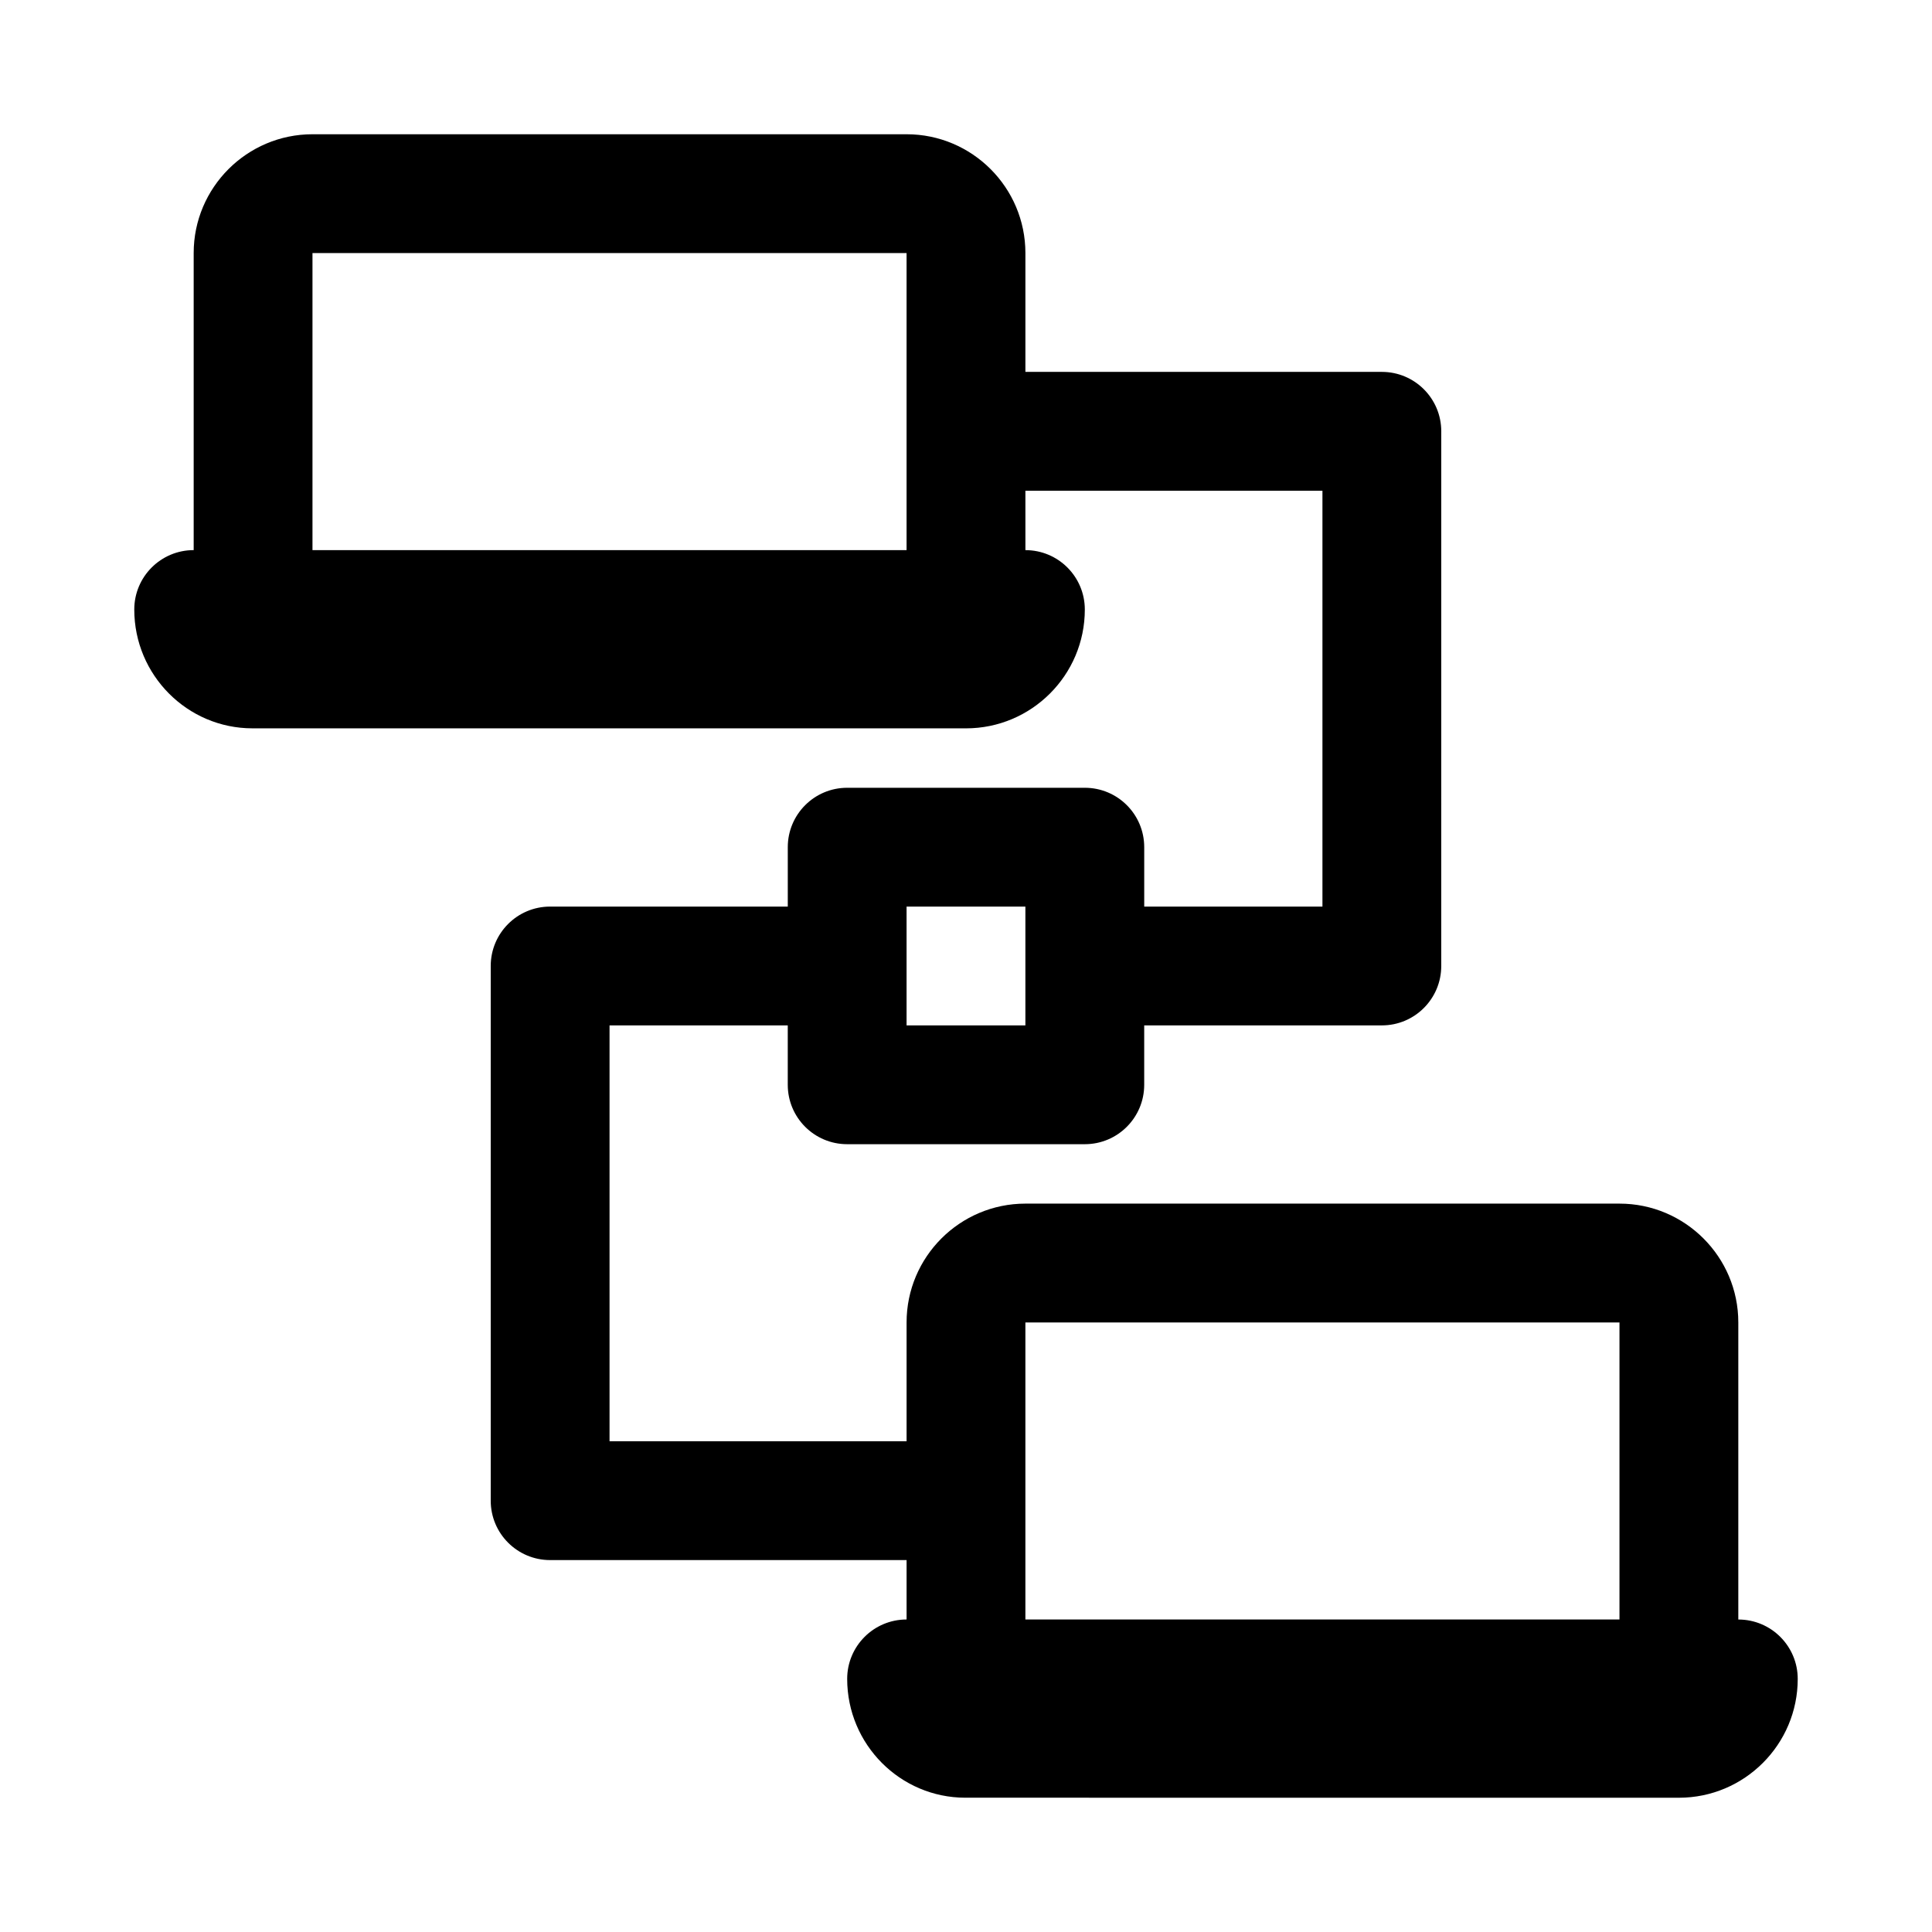
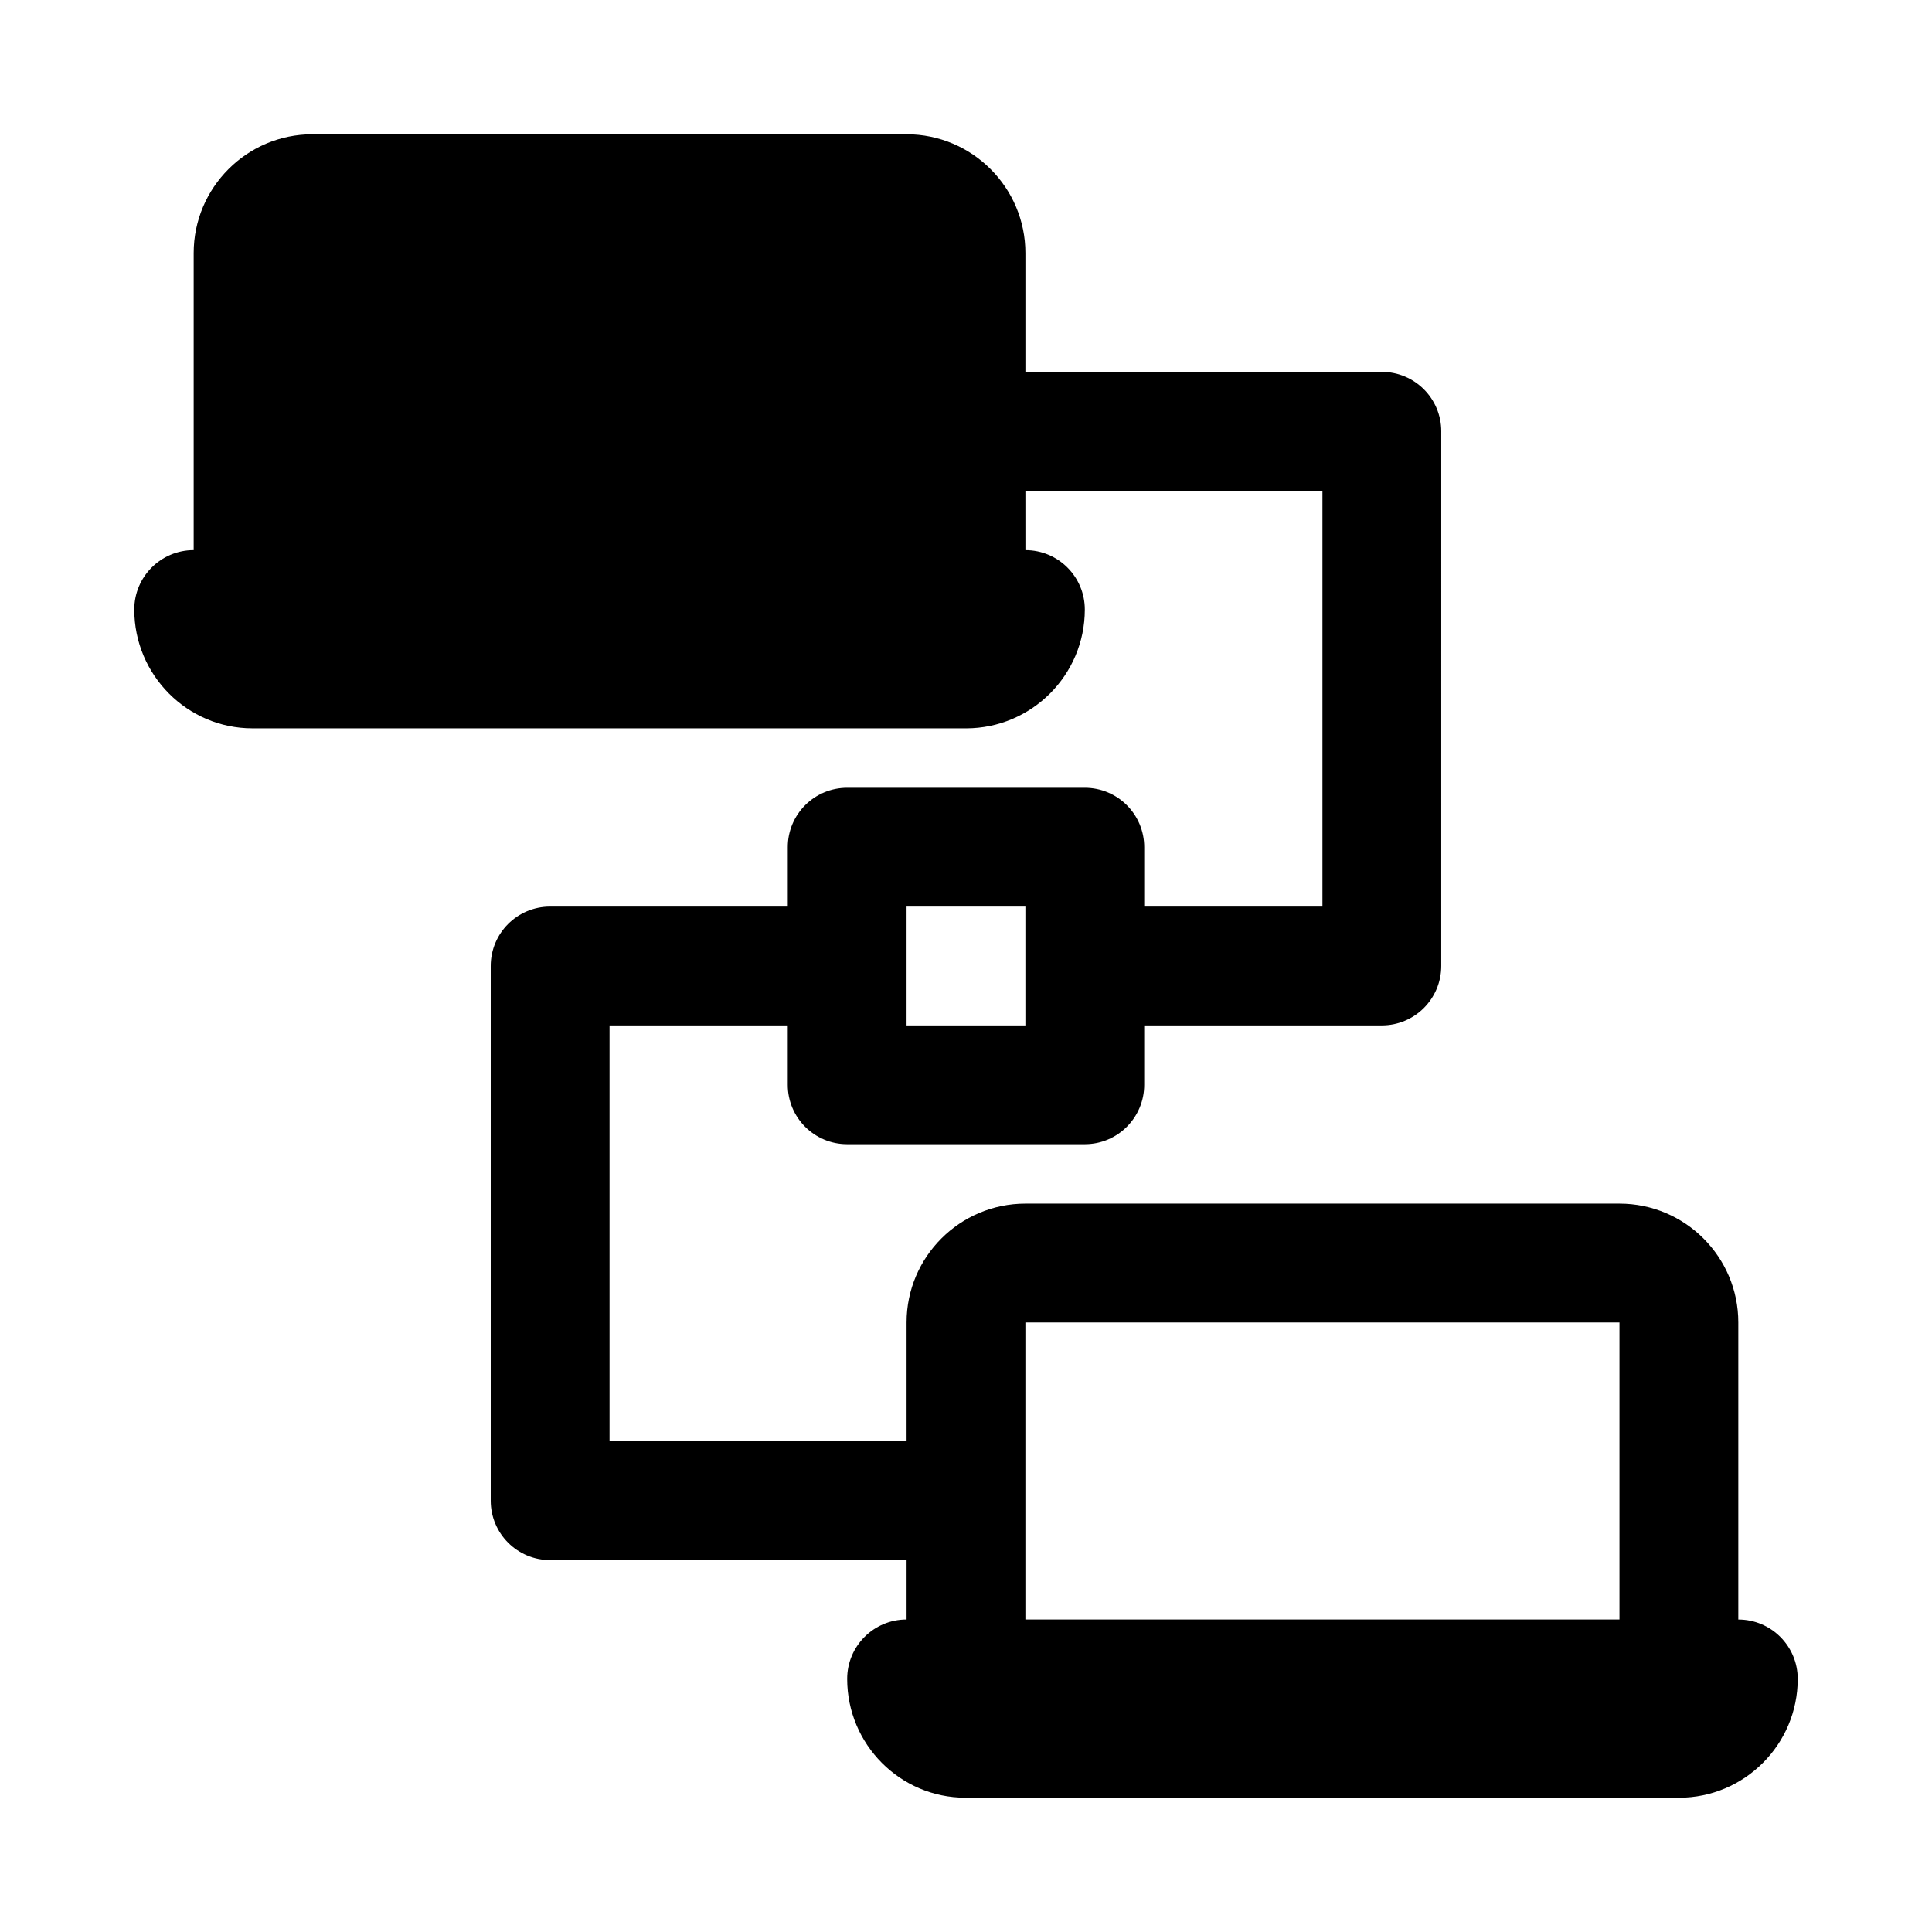
<svg xmlns="http://www.w3.org/2000/svg" fill="#000000" width="800px" height="800px" version="1.1" viewBox="144 144 512 512">
-   <path d="m604.67 573.18v-78.719c0-17.367-14.121-31.488-31.488-31.488h-157.44c-17.367 0-31.488 14.121-31.488 31.488v31.488h-78.719v-110.21h47.23v15.742c0 8.691 7.039 15.742 15.742 15.742h62.977c8.707 0 15.742-7.055 15.742-15.742v-15.742h62.977c8.707 0 15.742-7.055 15.742-15.742l0.004-141.7c0-8.691-7.039-15.742-15.742-15.742h-94.465v-31.488c0-17.367-14.121-31.488-31.488-31.488h-157.44c-17.363 0-31.488 14.121-31.488 31.488v78.719c-8.707 0-15.742 7.055-15.742 15.742 0 17.367 14.059 31.488 31.316 31.488l189.1 0.004c17.367 0 31.488-14.121 31.488-31.488 0-8.691-7.039-15.742-15.742-15.742l-0.004-15.746h78.719v110.21h-47.23v-15.742c0-8.691-7.039-15.742-15.742-15.742h-62.977c-8.707 0-15.742 7.055-15.742 15.742v15.742h-62.98c-8.707 0-15.742 7.055-15.742 15.742v141.7c0 8.691 7.039 15.742 15.742 15.742h94.465v15.742c-8.707 0-15.742 7.055-15.742 15.742 0 17.367 14.059 31.488 31.316 31.488l189.1 0.008c17.367 0 31.488-14.121 31.488-31.488 0-8.688-7.035-15.742-15.742-15.742zm-377.86-283.39v-78.719h157.44v78.719zm157.44 94.465h31.488v31.488h-31.488zm31.488 188.93v-78.719h157.44v78.719z" />
+   <path d="m604.67 573.18v-78.719c0-17.367-14.121-31.488-31.488-31.488h-157.44c-17.367 0-31.488 14.121-31.488 31.488v31.488h-78.719v-110.21h47.23v15.742c0 8.691 7.039 15.742 15.742 15.742h62.977c8.707 0 15.742-7.055 15.742-15.742v-15.742h62.977c8.707 0 15.742-7.055 15.742-15.742l0.004-141.7c0-8.691-7.039-15.742-15.742-15.742h-94.465v-31.488c0-17.367-14.121-31.488-31.488-31.488h-157.44c-17.363 0-31.488 14.121-31.488 31.488v78.719c-8.707 0-15.742 7.055-15.742 15.742 0 17.367 14.059 31.488 31.316 31.488l189.1 0.004c17.367 0 31.488-14.121 31.488-31.488 0-8.691-7.039-15.742-15.742-15.742l-0.004-15.746h78.719v110.21h-47.23v-15.742c0-8.691-7.039-15.742-15.742-15.742h-62.977c-8.707 0-15.742 7.055-15.742 15.742v15.742h-62.98c-8.707 0-15.742 7.055-15.742 15.742v141.7c0 8.691 7.039 15.742 15.742 15.742h94.465v15.742c-8.707 0-15.742 7.055-15.742 15.742 0 17.367 14.059 31.488 31.316 31.488l189.1 0.008c17.367 0 31.488-14.121 31.488-31.488 0-8.688-7.035-15.742-15.742-15.742zm-377.86-283.39v-78.719v78.719zm157.44 94.465h31.488v31.488h-31.488zm31.488 188.93v-78.719h157.44v78.719z" />
</svg>